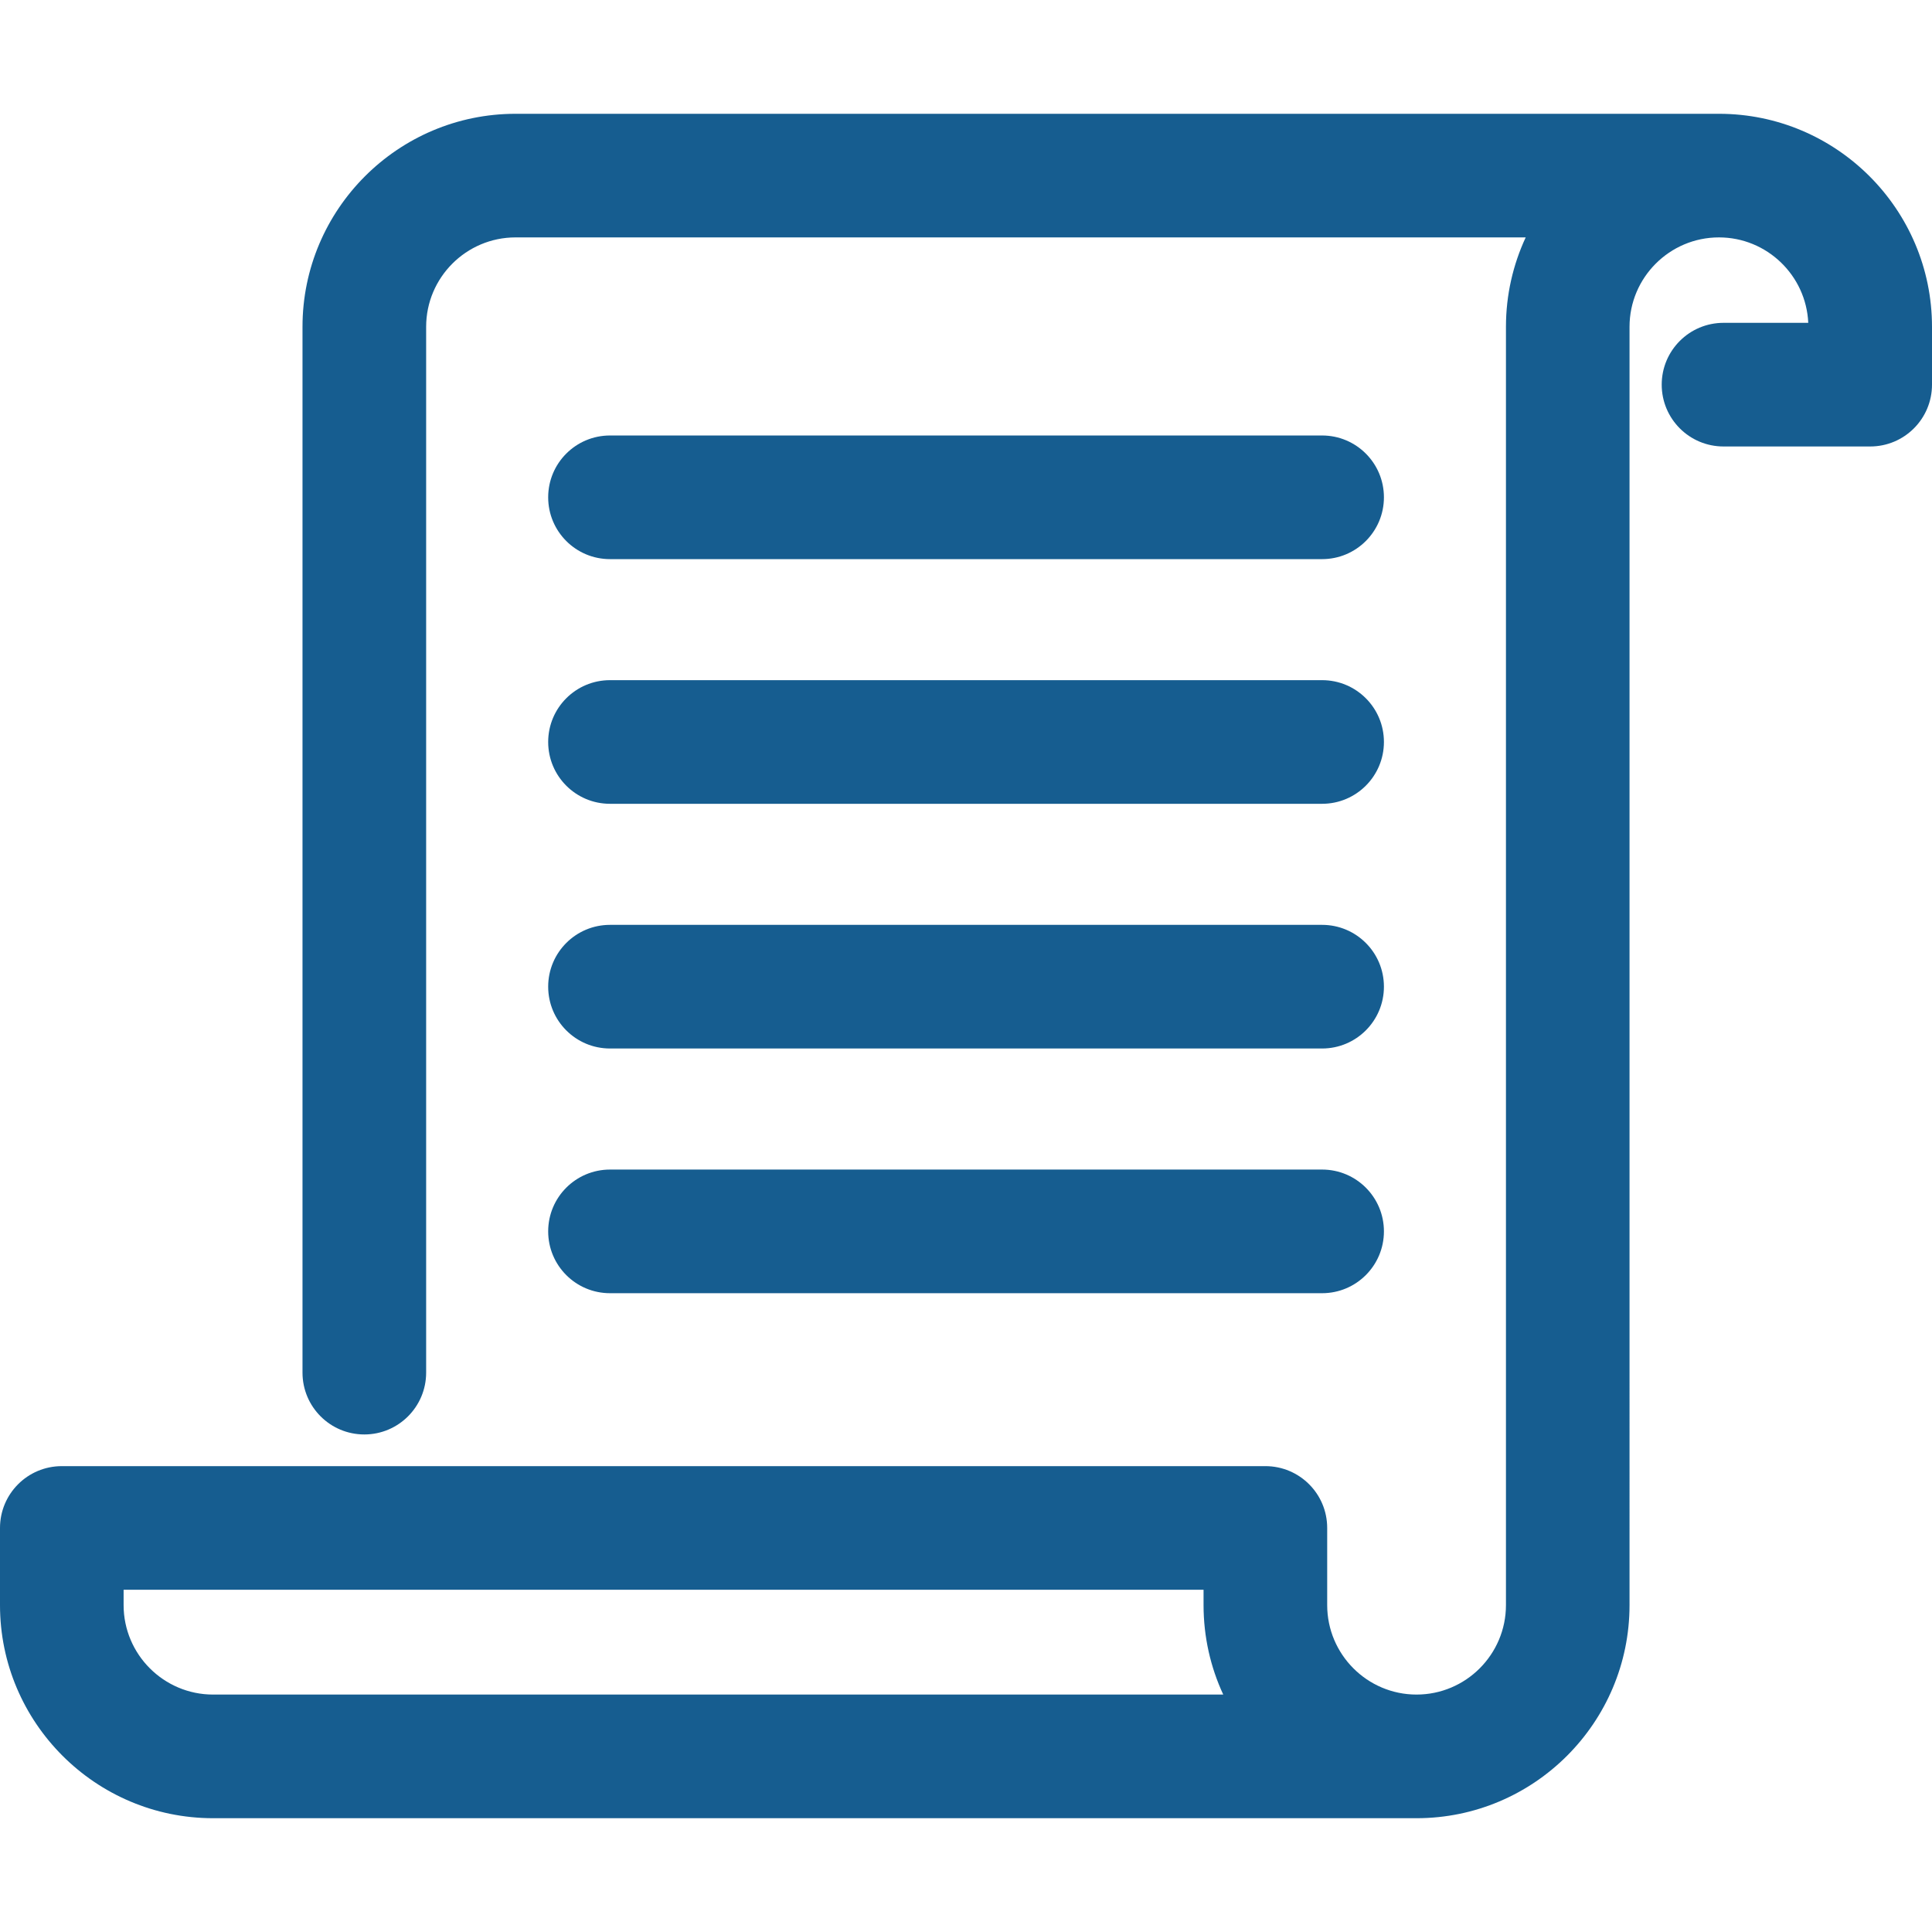
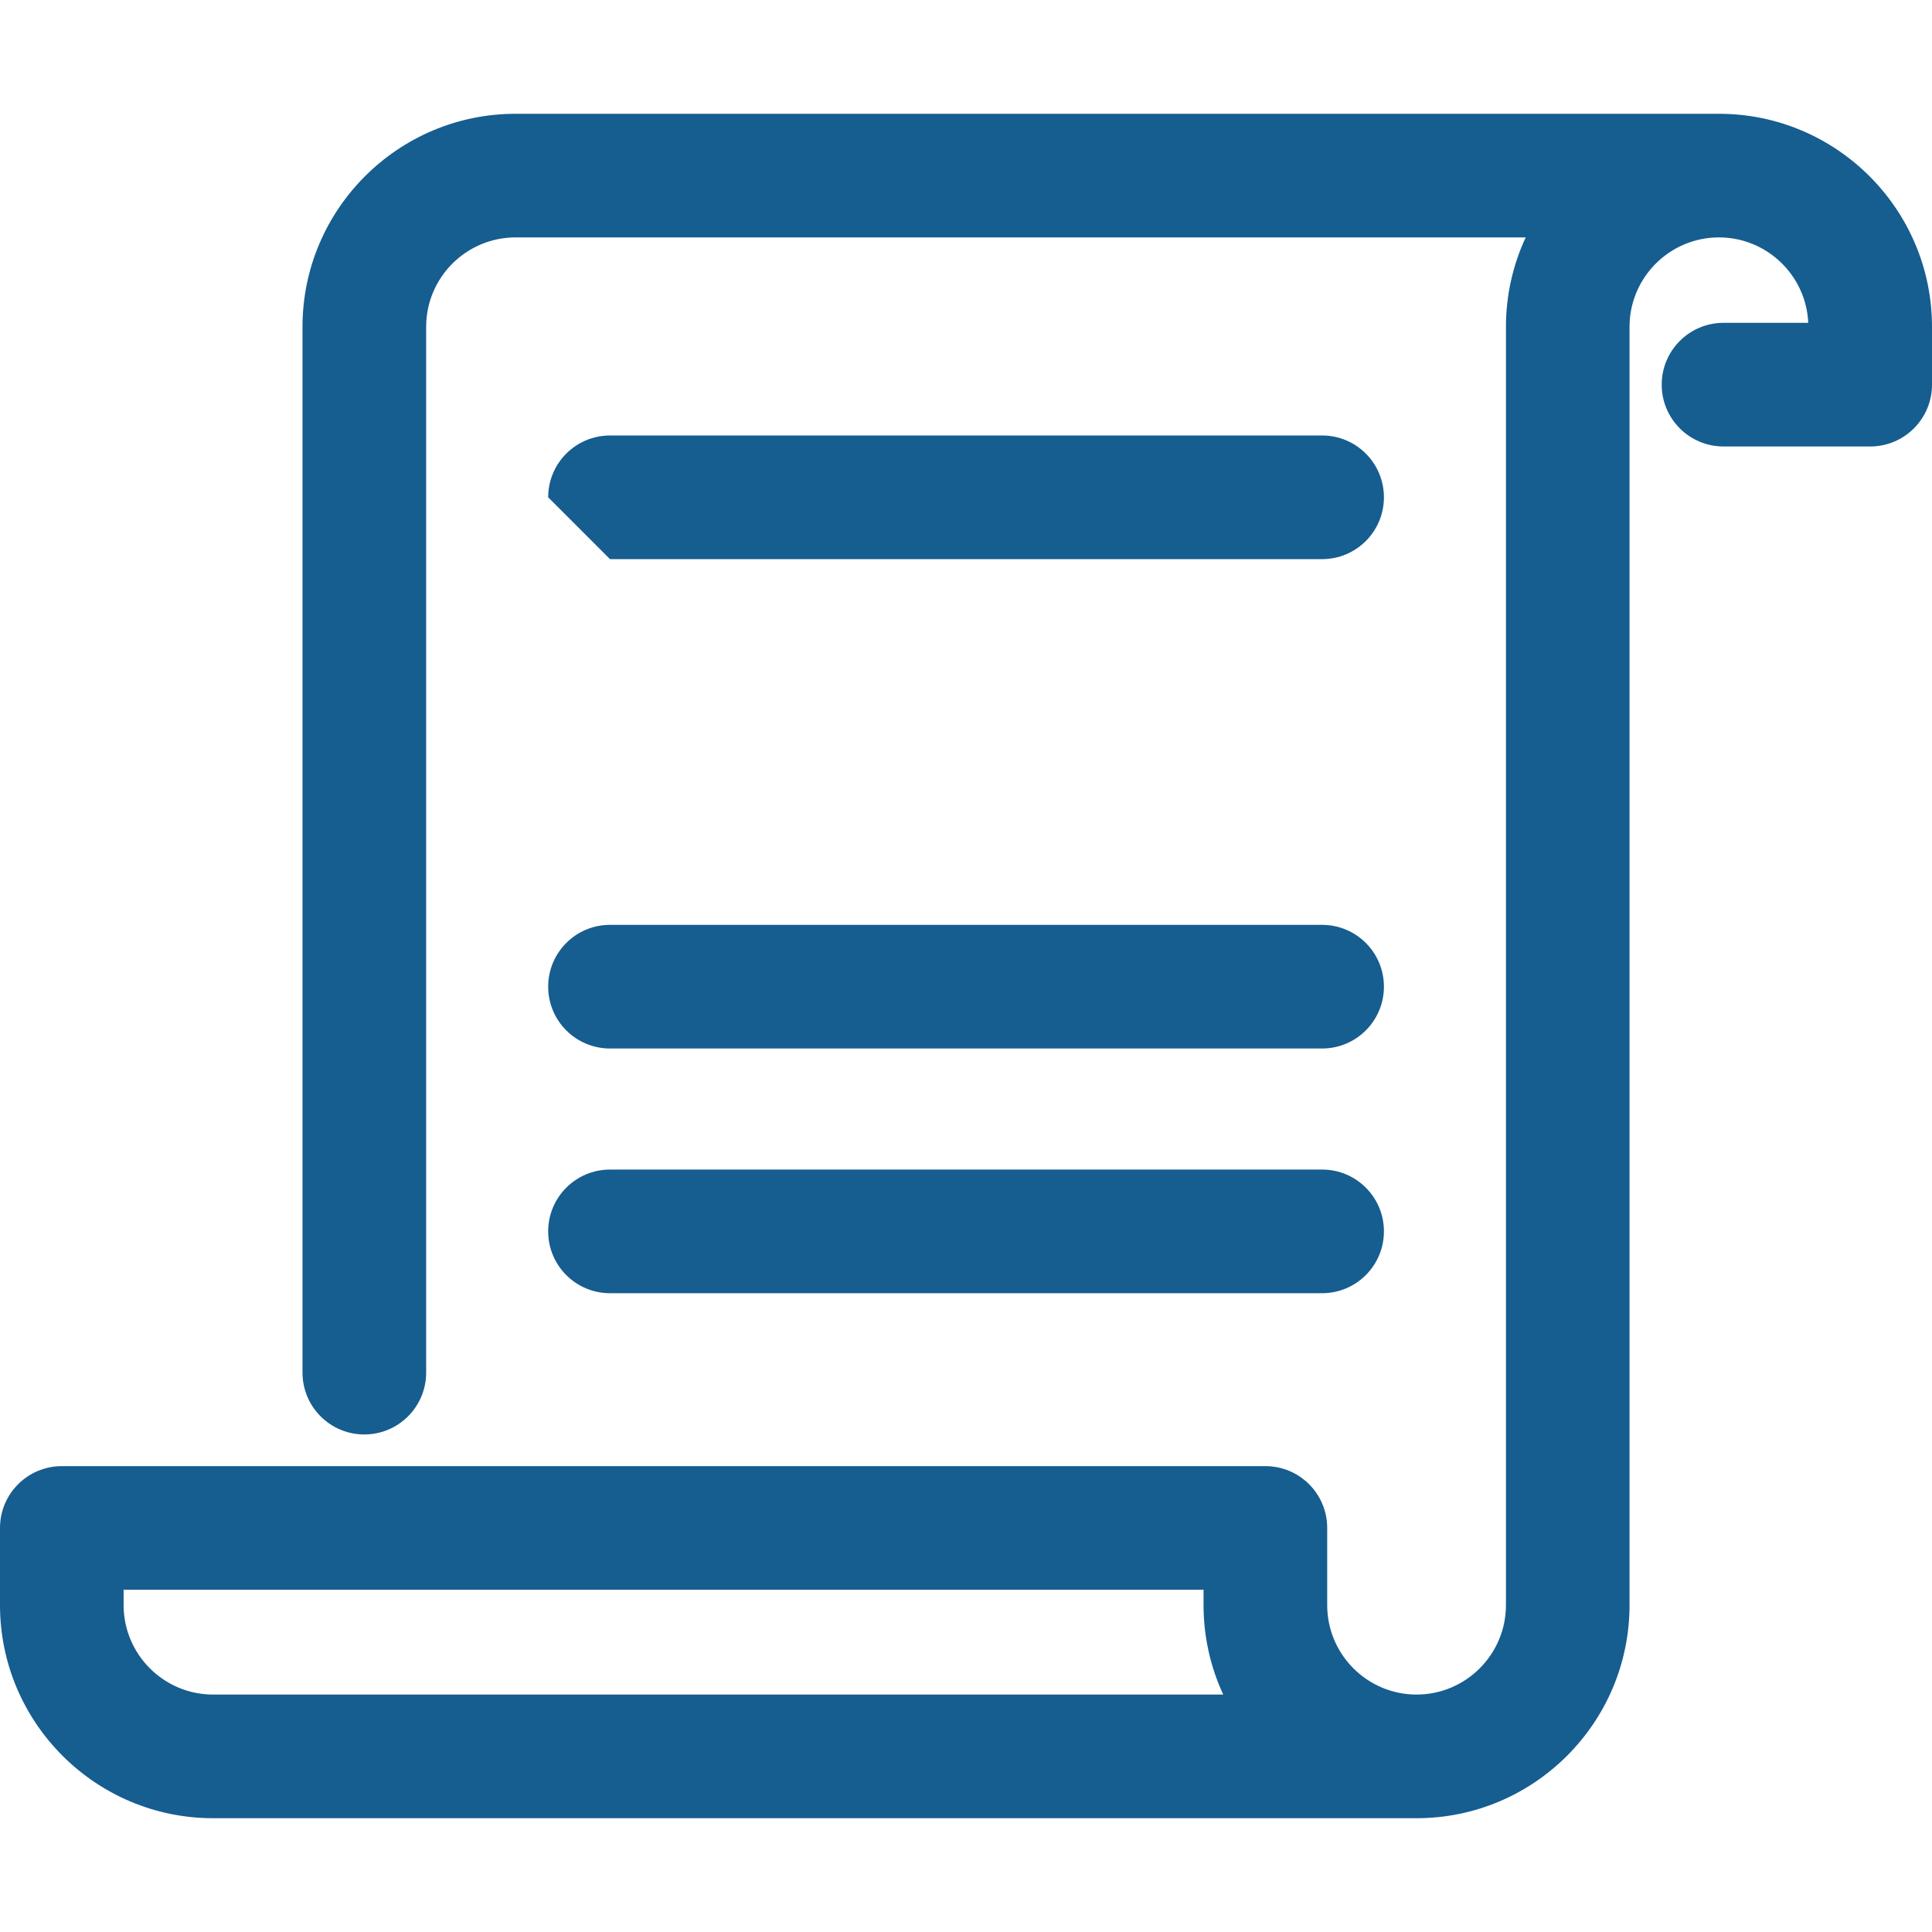
<svg xmlns="http://www.w3.org/2000/svg" version="1.1" id="Capa_1" x="0px" y="0px" viewBox="0 0 512 512" style="enable-background:new 0 0 512 512;" xml:space="preserve" width="512px" height="512px">
  <g>
    <g>
      <g>
-         <path d="M161.656,148.175h188.715c9.043,0,16.383-7.331,16.383-16.383s-7.331-16.383-16.383-16.383H161.656     c-9.052,0-16.383,7.331-16.383,16.383S152.603,148.175,161.656,148.175z" fill="#165D90" />
-         <path d="M161.656,213.015h188.715c9.043,0,16.383-7.331,16.383-16.383s-7.331-16.383-16.383-16.383H161.656     c-9.052,0-16.383,7.331-16.383,16.383S152.603,213.015,161.656,213.015z" fill="#165D90" />
+         <path d="M161.656,148.175h188.715c9.043,0,16.383-7.331,16.383-16.383s-7.331-16.383-16.383-16.383H161.656     c-9.052,0-16.383,7.331-16.383,16.383z" fill="#165D90" />
        <path d="M161.656,277.863h188.715c9.043,0,16.383-7.331,16.383-16.383c0-9.052-7.331-16.383-16.383-16.383H161.656     c-9.052,0-16.383,7.331-16.383,16.383C145.273,270.533,152.603,277.863,161.656,277.863z" fill="#165D90" />
        <path d="M161.656,342.712h188.715c9.043,0,16.383-7.331,16.383-16.383s-7.331-16.383-16.383-16.383H161.656     c-9.052,0-16.383,7.331-16.383,16.383S152.603,342.712,161.656,342.712z" fill="#165D90" />
        <path d="M455.547,30.157H136.629c-31.133,0-56.462,25.329-56.462,56.453v277.153c0,9.052,7.331,16.383,16.383,16.383     c9.044,0,16.383-7.34,16.383-16.383V86.61c0-13.064,10.632-23.696,23.696-23.696h267.698c-3.35,7.211-5.233,15.236-5.233,23.696     v338.754c0,13.073-10.632,23.714-23.696,23.714c-13.055,0-23.678-10.641-23.678-23.714v-20.439     c0-9.052-7.331-16.383-16.383-16.383H16.383C7.331,388.542,0,395.872,0,404.925v20.439c0,31.142,25.329,56.48,56.471,56.48     h318.927c31.133,0,56.453-25.338,56.444-56.48V86.61c0-13.064,10.632-23.696,23.696-23.696c12.709,0,23.11,10.064,23.669,22.64     h-22.453c-9.052,0-16.383,7.331-16.383,16.383s7.331,16.383,16.383,16.383h38.863c9.052,0,16.383-7.331,16.383-16.383V86.61     C512,55.486,486.68,30.157,455.547,30.157z M56.471,449.077c-13.073,0-23.714-10.641-23.714-23.714v-4.056h286.197v4.056     c0,8.458,1.864,16.498,5.218,23.714H56.471z" fill="#165D90" />
      </g>
    </g>
  </g>
  <g>
</g>
  <g>
</g>
  <g>
</g>
  <g>
</g>
  <g>
</g>
  <g>
</g>
  <g>
</g>
  <g>
</g>
  <g>
</g>
  <g>
</g>
  <g>
</g>
  <g>
</g>
  <g>
</g>
  <g>
</g>
  <g>
</g>
</svg>